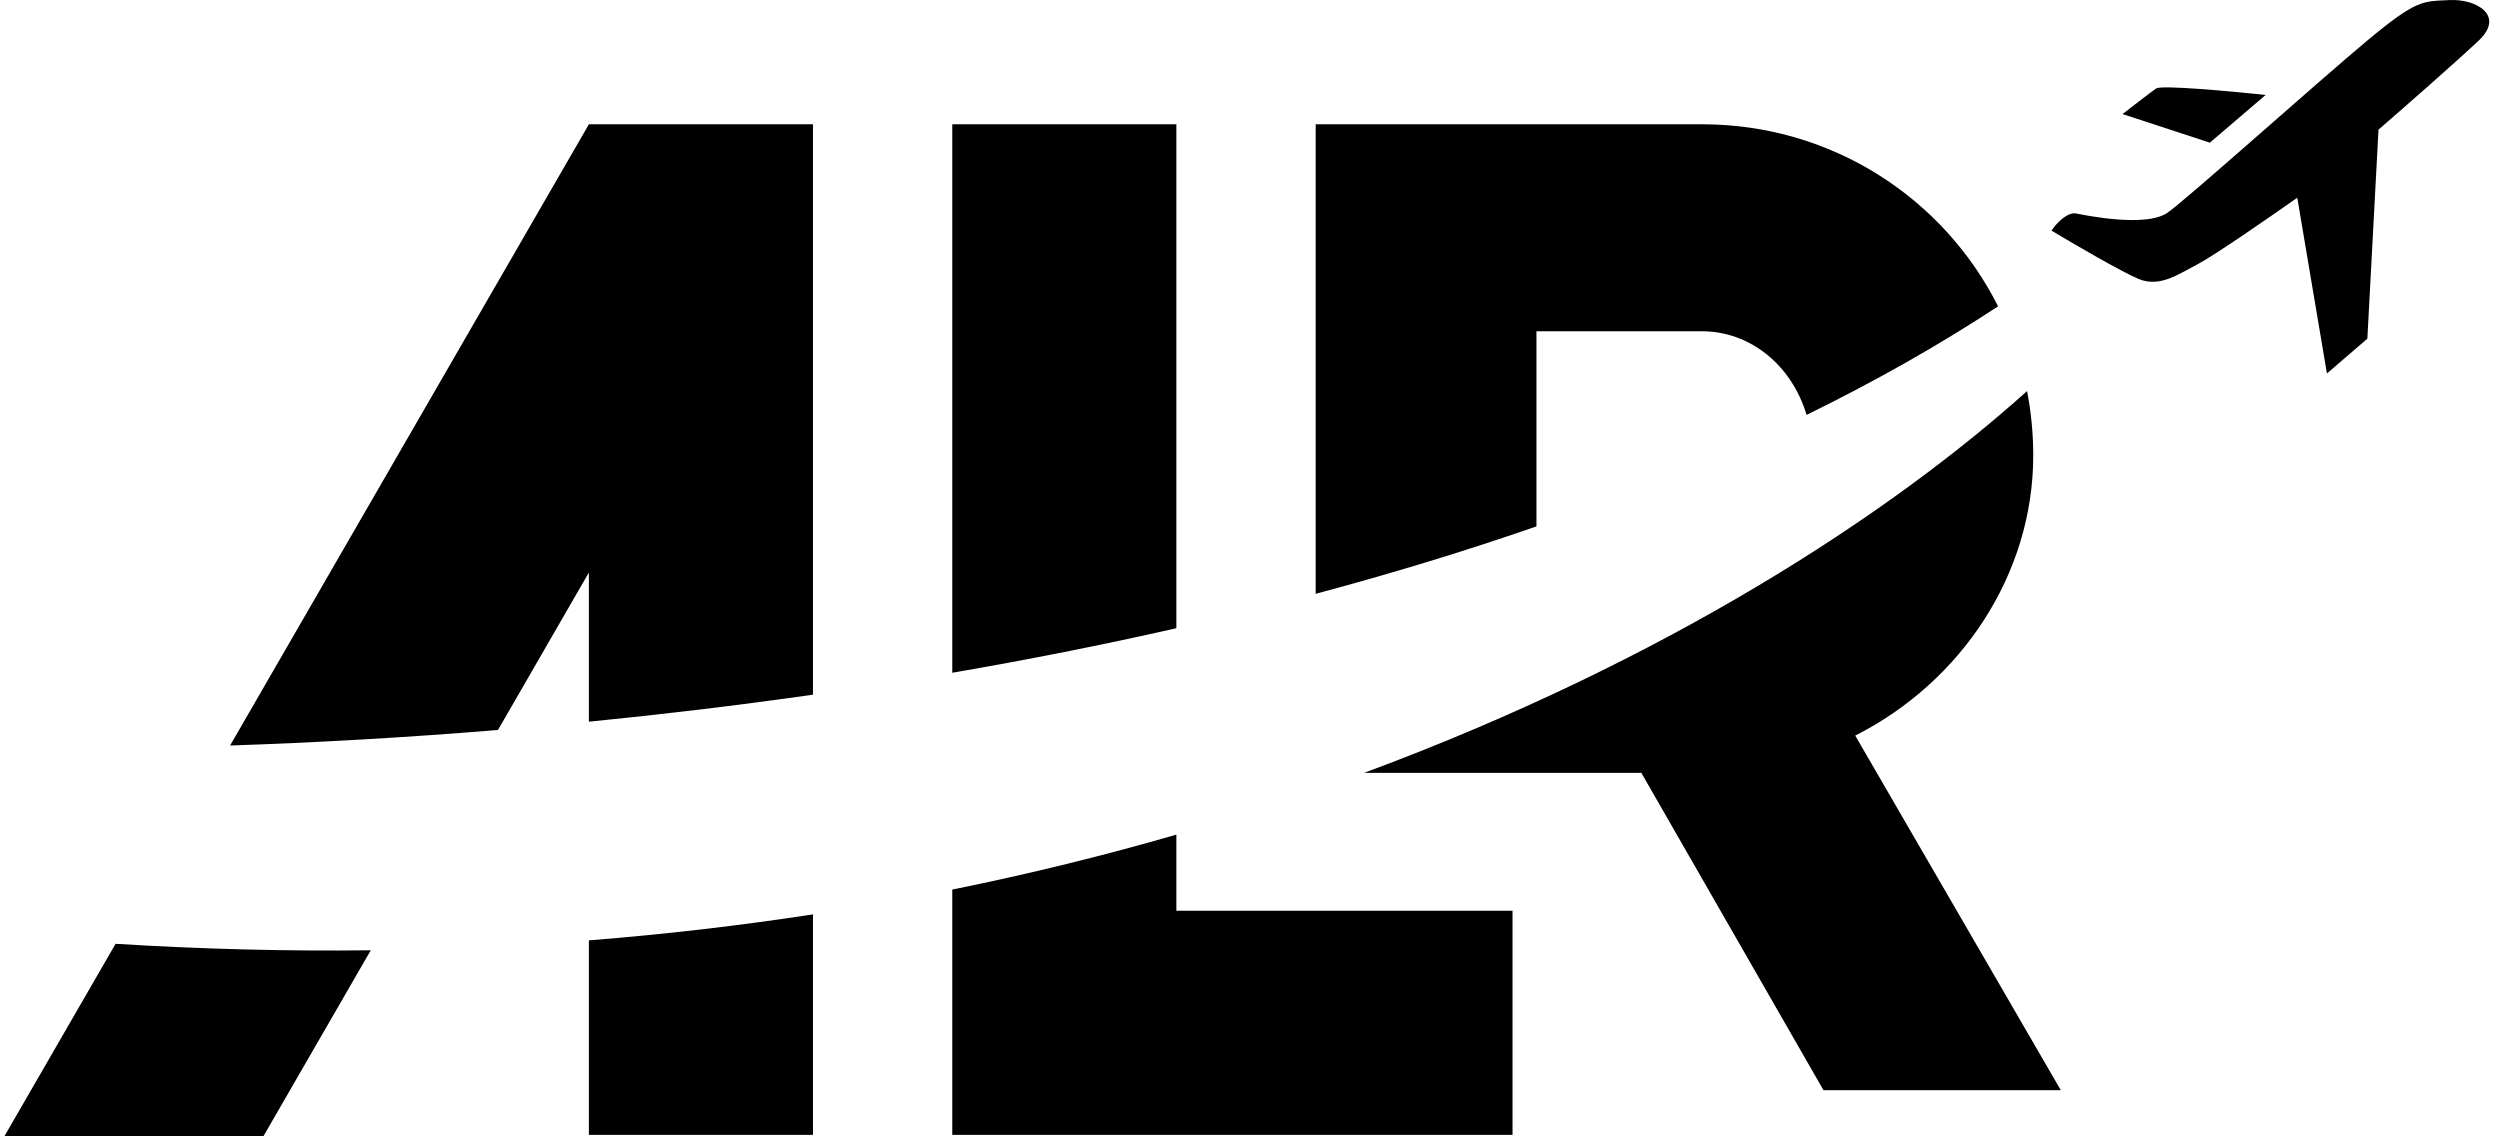
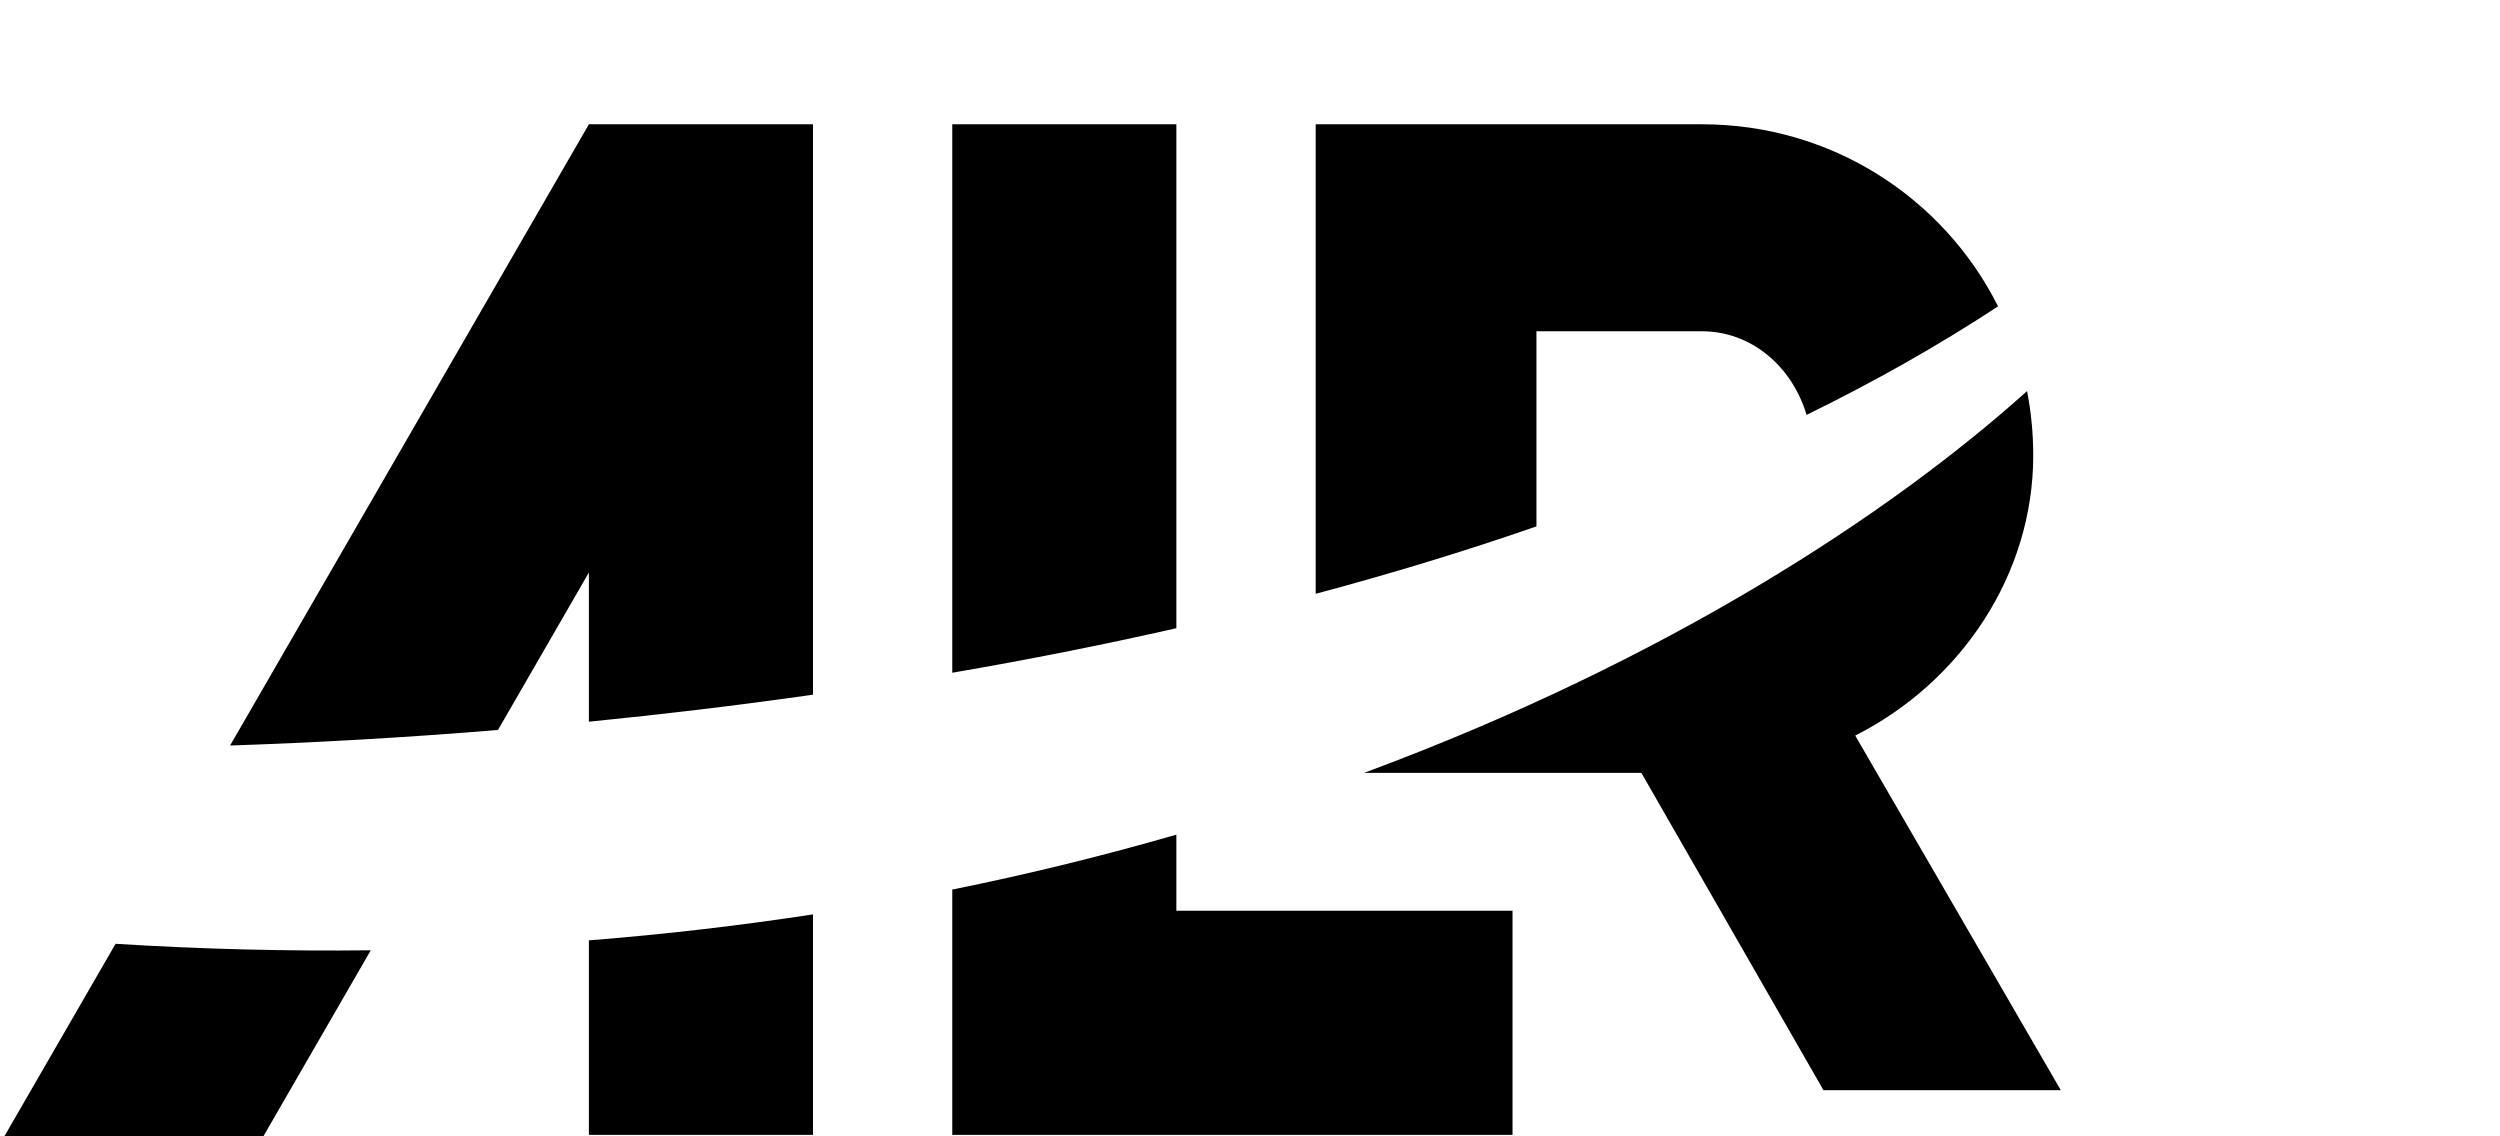
<svg xmlns="http://www.w3.org/2000/svg" width="88" height="40" viewBox="0 0 88 40" fill="none">
  <path fill-rule="evenodd" clip-rule="evenodd" d="M70.332 10.783C68.419 6.975 64.481 4.375 59.912 4.375H46.312V20.902C48.948 20.197 51.549 19.409 54.083 18.529V11.661H59.912C61.615 11.661 63.071 12.863 63.592 14.604C65.966 13.441 68.224 12.169 70.332 10.783ZM48.018 27.204C58.69 23.248 66.546 18.084 71.352 13.766C71.495 14.499 71.57 15.257 71.57 16.033C71.57 20.21 69.044 23.999 65.304 25.893L72.541 38.376H64.187L57.775 27.204H54.083H50.353H48.018ZM41.408 22.113V4.375H33.52V23.681C36.145 23.229 38.784 22.709 41.408 22.113ZM33.52 31.313C36.273 30.755 38.904 30.104 41.408 29.379V32.059H53.241V39.947H33.52V39.947V32.059V31.313ZM28.617 24.453V4.375H20.729V4.375L8.099 26.242C11.046 26.144 14.215 25.968 17.529 25.695L20.729 20.152V25.404C23.3 25.149 25.94 24.834 28.617 24.453ZM20.729 33.101C23.451 32.885 26.081 32.575 28.617 32.186V39.947H20.729V33.101ZM13.051 33.45C10.148 33.485 7.153 33.413 4.068 33.222L0.152 40.001L9.269 40.001L13.051 33.45Z" fill="#000001" />
-   <path d="M74.713 4.015L77.787 5.022L79.749 3.343C78.541 3.214 76.081 2.986 75.897 3.114C75.713 3.241 75.031 3.767 74.713 4.015Z" fill="#000001" />
-   <path d="M83.331 11.921L81.908 13.147L80.864 6.96C79.932 7.617 77.93 9.002 77.377 9.289C76.685 9.648 76.033 10.128 75.287 9.822C74.691 9.577 72.989 8.584 72.213 8.118C72.346 7.914 72.696 7.507 73.031 7.507C74.502 7.801 75.728 7.85 76.268 7.507C76.807 7.164 81.565 2.897 83.331 1.425C85.096 -0.046 85.293 0.052 86.224 0.003C87.156 -0.046 88.186 0.542 87.254 1.425C86.509 2.131 84.59 3.812 83.723 4.564L83.331 11.921Z" fill="#000001" />
</svg>